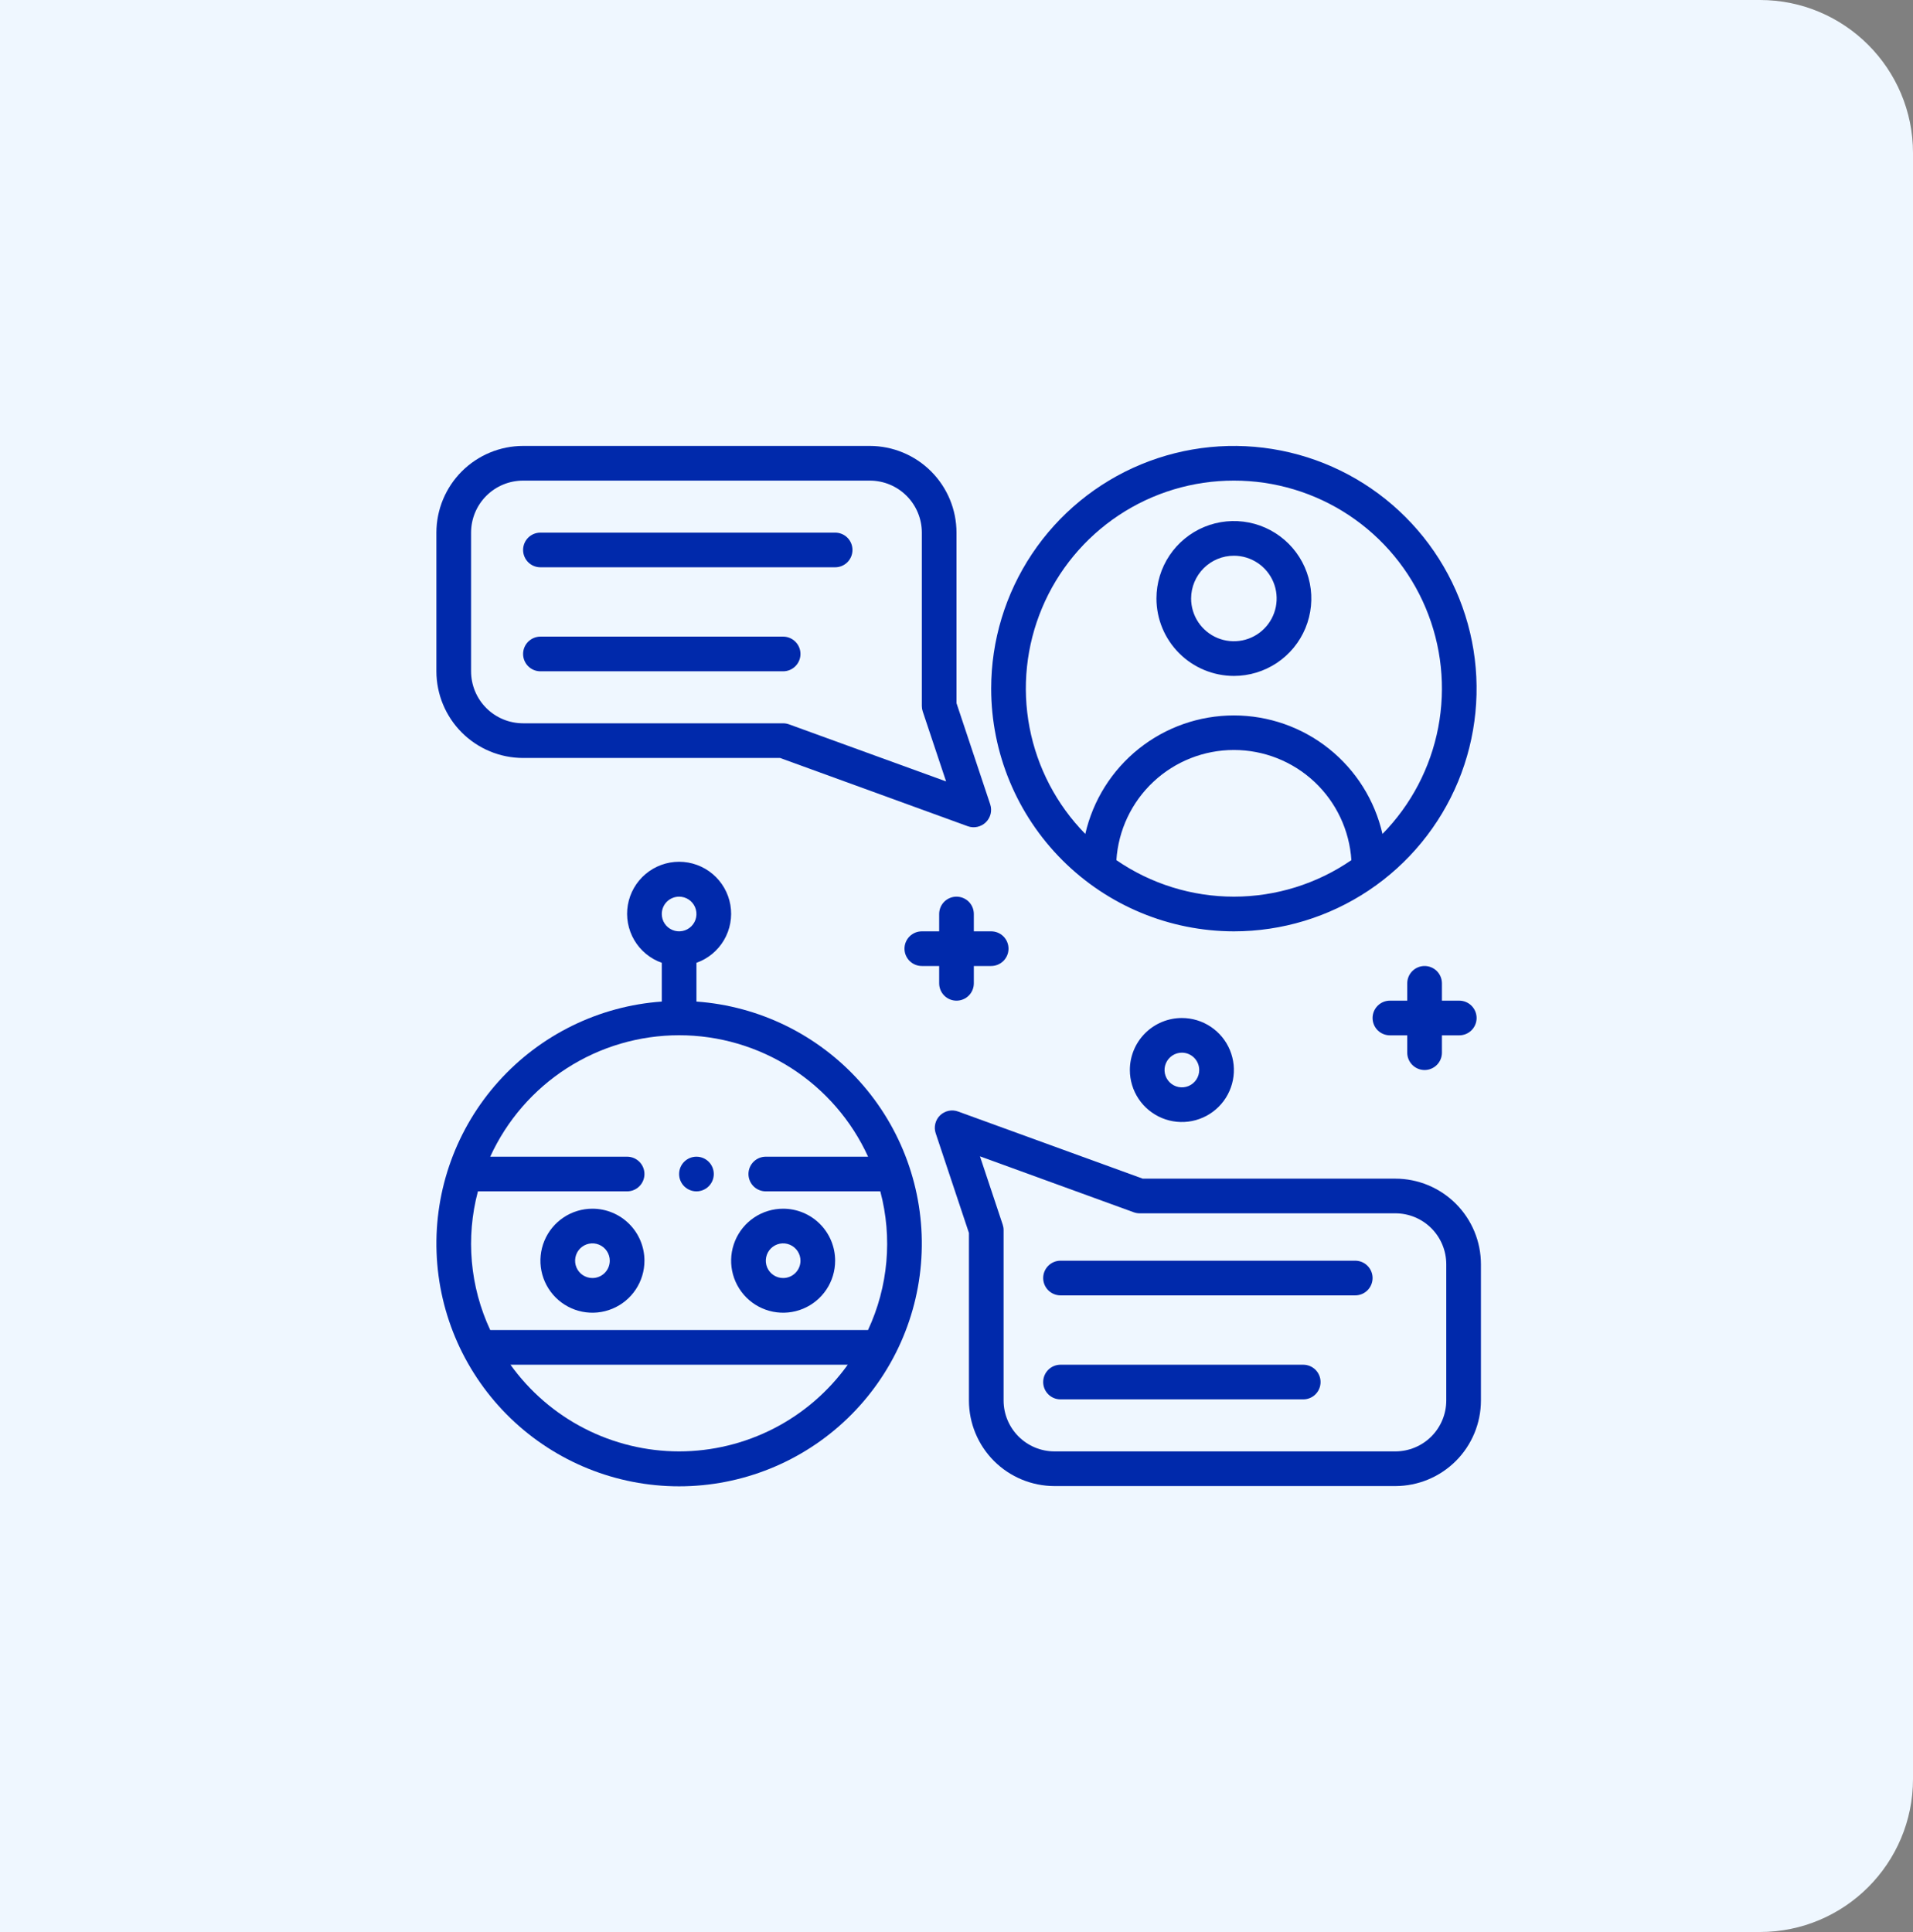
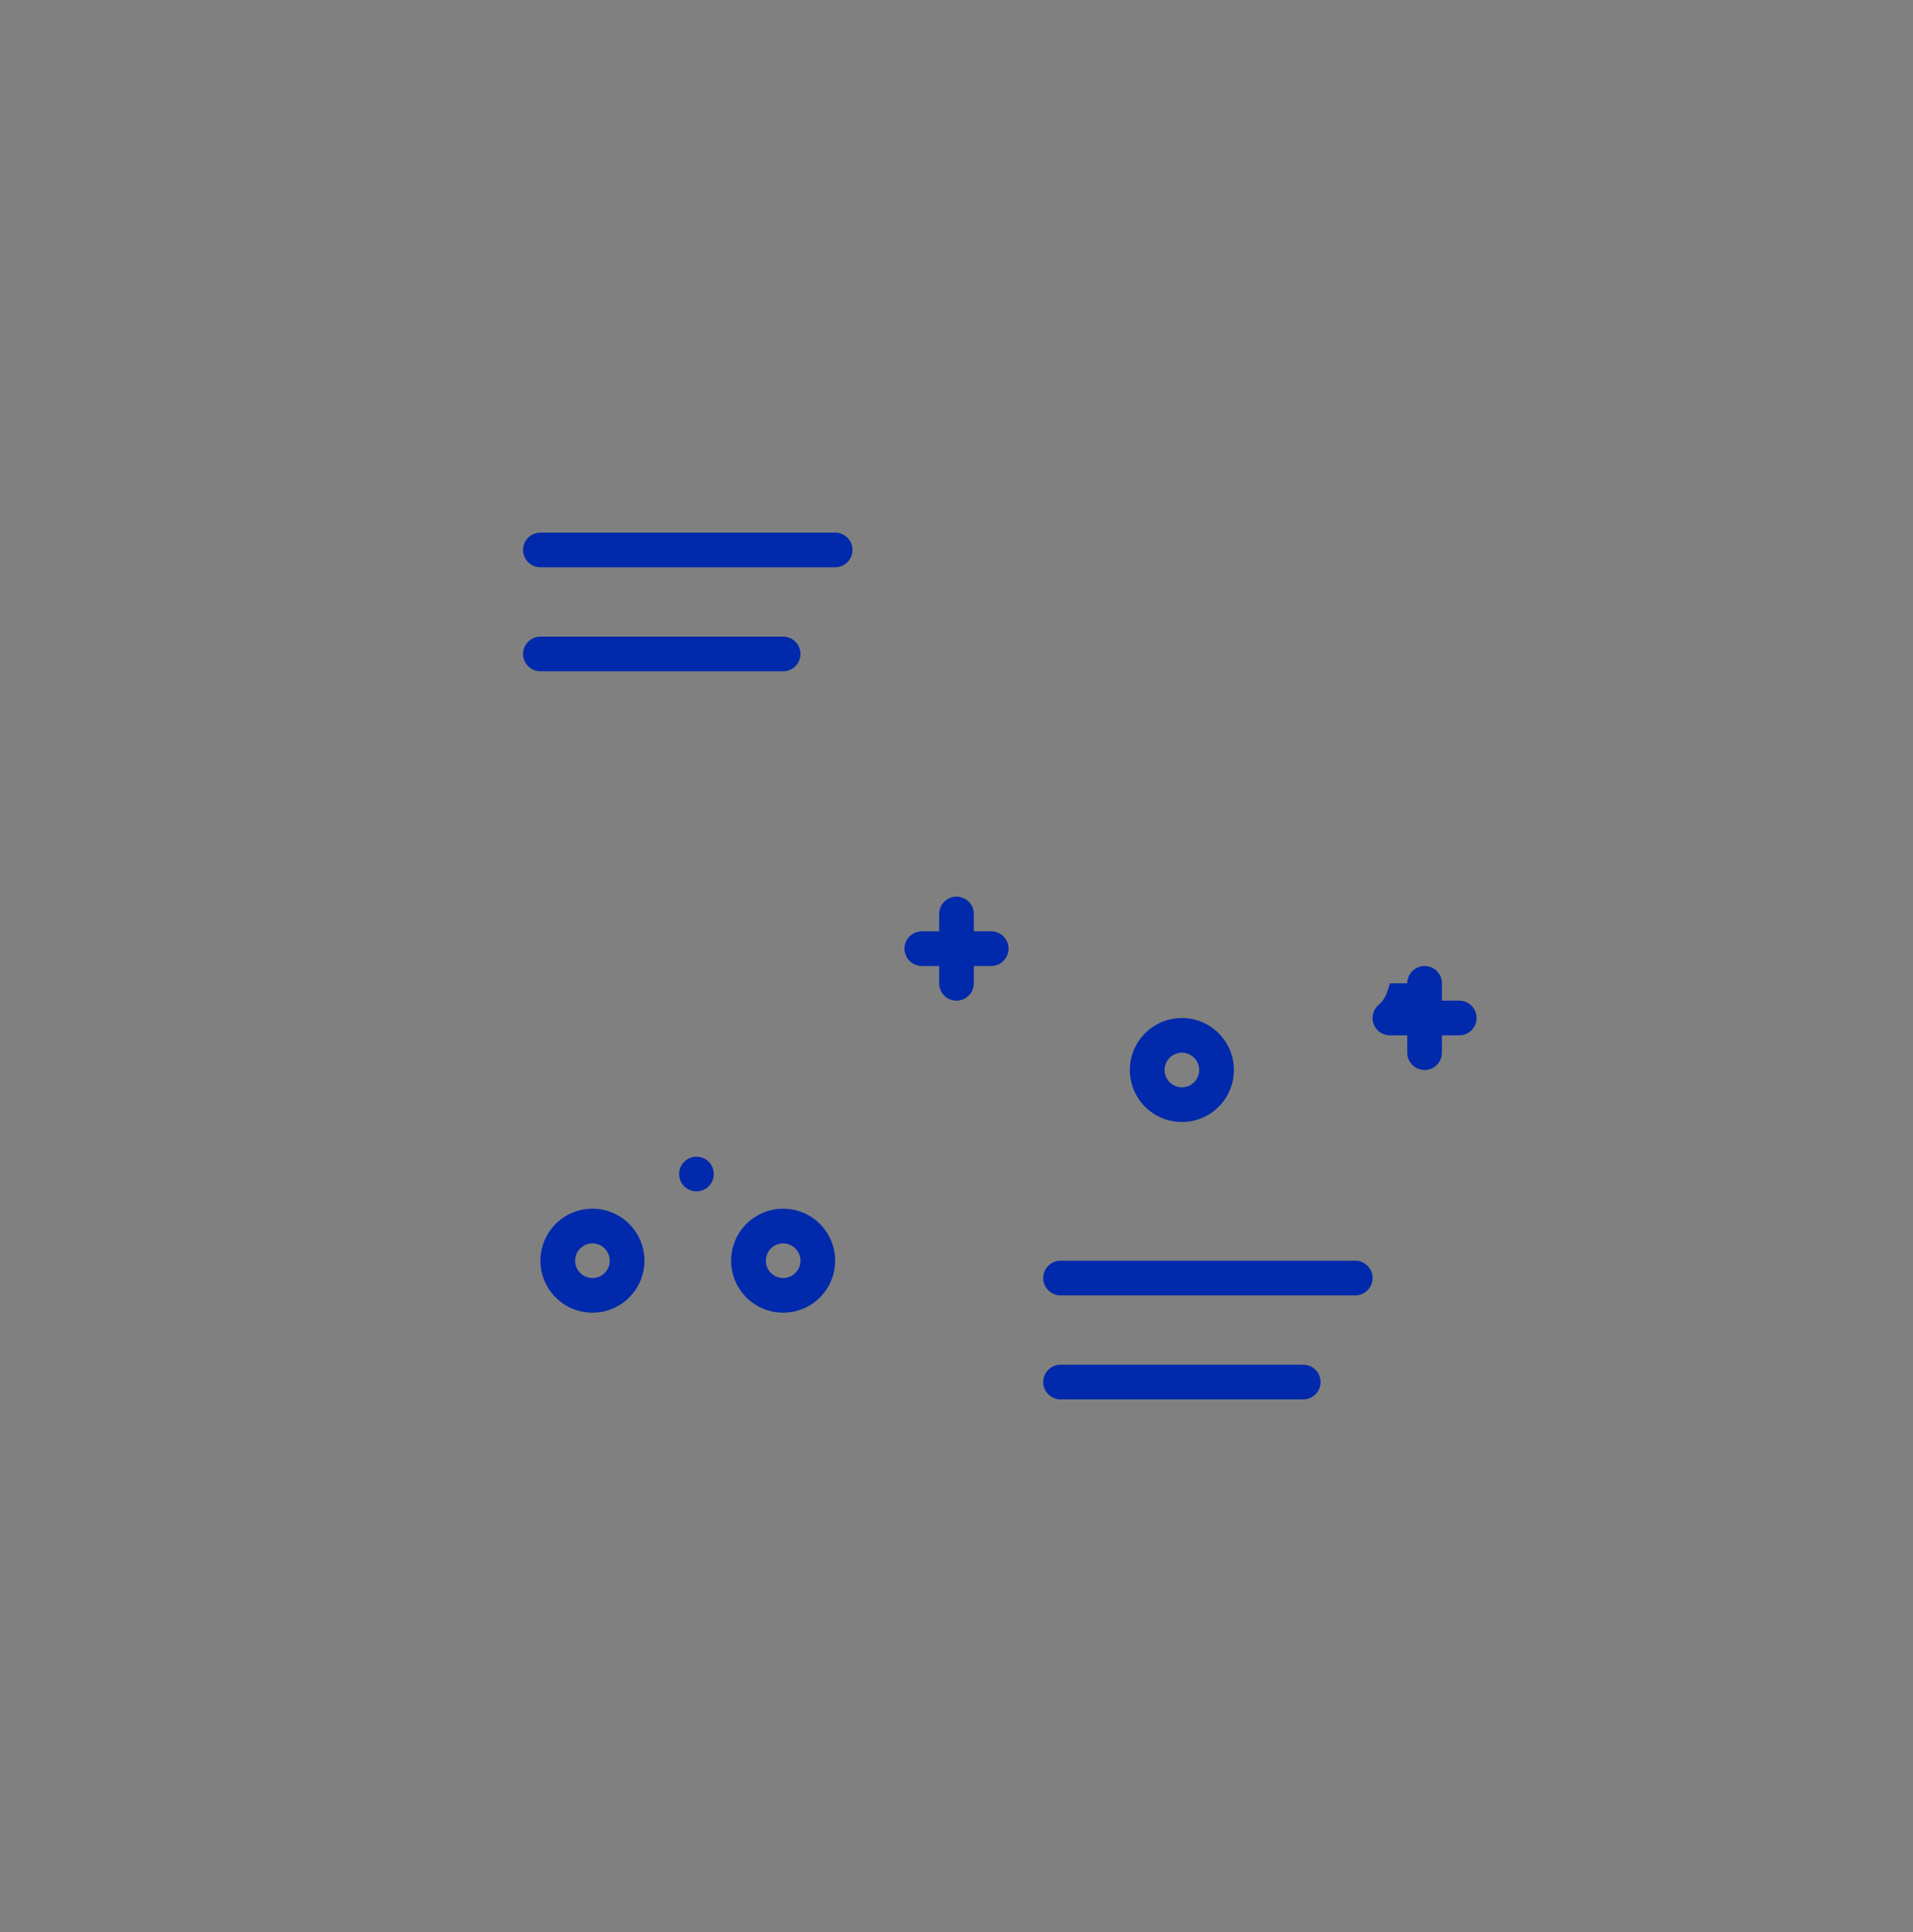
<svg xmlns="http://www.w3.org/2000/svg" width="100" height="101" viewBox="0 0 100 101" fill="none">
  <rect x="0" y="0" width="100" height="101" fill="#808080" stroke="none" />
-   <path d="M0 0H92C96.418 0 100 3.582 100 8V93C100 97.418 96.418 101 92 101H0V0Z" fill="#EFF7FF" />
-   <path d="M36.406 52.359V50.333C37.011 50.12 37.52 49.699 37.845 49.146C38.17 48.592 38.288 47.942 38.18 47.31C38.071 46.678 37.743 46.105 37.252 45.691C36.762 45.278 36.141 45.051 35.5 45.051C34.859 45.051 34.238 45.278 33.748 45.691C33.257 46.105 32.929 46.678 32.82 47.31C32.712 47.942 32.831 48.592 33.155 49.146C33.48 49.699 33.989 50.12 34.594 50.333V52.359C31.316 52.593 28.257 54.091 26.061 56.536C23.865 58.981 22.703 62.183 22.821 65.467C22.938 68.751 24.325 71.862 26.69 74.144C29.055 76.426 32.214 77.701 35.5 77.701C38.786 77.701 41.945 76.426 44.31 74.144C46.675 71.862 48.062 68.751 48.179 65.467C48.297 62.183 47.135 58.981 44.939 56.536C42.743 54.091 39.684 52.593 36.406 52.359ZM35.5 46.875C35.679 46.875 35.855 46.928 36.004 47.028C36.153 47.127 36.269 47.269 36.337 47.434C36.406 47.6 36.424 47.782 36.389 47.958C36.354 48.134 36.268 48.295 36.141 48.422C36.014 48.549 35.853 48.635 35.677 48.67C35.501 48.705 35.319 48.687 35.153 48.618C34.988 48.55 34.846 48.434 34.746 48.285C34.647 48.136 34.594 47.961 34.594 47.781C34.594 47.541 34.689 47.31 34.859 47.14C35.029 46.971 35.26 46.875 35.5 46.875ZM35.5 75.875C33.776 75.874 32.078 75.462 30.545 74.674C29.012 73.886 27.689 72.744 26.685 71.344H44.315C43.311 72.744 41.988 73.886 40.455 74.674C38.922 75.462 37.224 75.874 35.5 75.875ZM45.378 69.531H25.626C24.568 67.265 24.34 64.698 24.983 62.281H32.781C33.022 62.281 33.252 62.186 33.422 62.016C33.592 61.846 33.688 61.615 33.688 61.375C33.688 61.135 33.592 60.904 33.422 60.734C33.252 60.564 33.022 60.469 32.781 60.469H25.626C26.491 58.575 27.881 56.97 29.632 55.844C31.383 54.719 33.421 54.12 35.502 54.12C37.584 54.12 39.621 54.719 41.372 55.844C43.123 56.97 44.514 58.575 45.378 60.469H40.031C39.791 60.469 39.56 60.564 39.39 60.734C39.221 60.904 39.125 61.135 39.125 61.375C39.125 61.615 39.221 61.846 39.39 62.016C39.56 62.186 39.791 62.281 40.031 62.281H46.017C46.66 64.698 46.432 67.265 45.374 69.531H45.378ZM64.5 48.688C67.009 48.688 69.462 47.943 71.549 46.549C73.635 45.155 75.261 43.174 76.222 40.855C77.182 38.537 77.433 35.986 76.944 33.525C76.454 31.064 75.246 28.803 73.471 27.029C71.697 25.254 69.436 24.046 66.975 23.556C64.514 23.067 61.963 23.318 59.645 24.278C57.326 25.239 55.345 26.865 53.951 28.951C52.557 31.038 51.812 33.491 51.812 36C51.816 39.364 53.154 42.589 55.533 44.967C57.911 47.346 61.136 48.684 64.5 48.688ZM58.358 44.966C58.459 43.406 59.149 41.942 60.29 40.872C61.431 39.802 62.936 39.207 64.5 39.207C66.064 39.207 67.569 39.802 68.71 40.872C69.851 41.942 70.541 43.406 70.642 44.966C68.835 46.209 66.693 46.875 64.5 46.875C62.307 46.875 60.165 46.209 58.358 44.966ZM64.5 25.125C66.641 25.123 68.734 25.753 70.518 26.937C72.301 28.121 73.696 29.805 74.525 31.779C75.355 33.752 75.584 35.926 75.182 38.029C74.78 40.132 73.766 42.069 72.267 43.597C71.866 41.837 70.879 40.266 69.468 39.14C68.057 38.014 66.305 37.401 64.5 37.401C62.695 37.401 60.943 38.014 59.532 39.14C58.121 40.266 57.134 41.837 56.733 43.597C55.234 42.069 54.22 40.132 53.818 38.029C53.416 35.926 53.645 33.752 54.475 31.779C55.304 29.805 56.699 28.121 58.482 26.937C60.266 25.753 62.359 25.123 64.5 25.125Z" fill="#0029AB" />
-   <path d="M64.5 35.336C65.301 35.336 66.083 35.098 66.749 34.654C67.415 34.209 67.934 33.576 68.24 32.837C68.546 32.097 68.627 31.283 68.47 30.498C68.314 29.712 67.929 28.991 67.362 28.425C66.796 27.859 66.075 27.473 65.29 27.317C64.504 27.161 63.691 27.241 62.951 27.547C62.211 27.854 61.579 28.373 61.134 29.038C60.689 29.704 60.452 30.487 60.452 31.288C60.453 32.361 60.88 33.39 61.639 34.149C62.398 34.908 63.427 35.334 64.5 35.336ZM64.5 29.052C64.942 29.052 65.374 29.183 65.742 29.429C66.11 29.674 66.396 30.023 66.566 30.432C66.735 30.84 66.779 31.29 66.693 31.724C66.606 32.157 66.394 32.556 66.081 32.868C65.768 33.181 65.37 33.394 64.936 33.48C64.502 33.566 64.053 33.522 63.644 33.353C63.236 33.184 62.887 32.897 62.641 32.53C62.395 32.162 62.264 31.73 62.264 31.288C62.265 30.695 62.501 30.127 62.92 29.707C63.339 29.288 63.907 29.052 64.5 29.052ZM27.344 39.625H40.778L50.596 43.196C50.756 43.252 50.929 43.262 51.094 43.225C51.26 43.188 51.411 43.106 51.533 42.988C51.654 42.87 51.74 42.72 51.782 42.556C51.822 42.391 51.817 42.219 51.765 42.057L50 36.759V27.844C49.999 26.642 49.521 25.491 48.671 24.641C47.822 23.792 46.67 23.314 45.469 23.312H27.344C26.142 23.314 24.991 23.792 24.141 24.641C23.292 25.491 22.814 26.642 22.812 27.844V35.094C22.814 36.295 23.292 37.447 24.141 38.296C24.991 39.146 26.142 39.624 27.344 39.625ZM24.625 27.844C24.625 27.123 24.911 26.431 25.421 25.921C25.931 25.411 26.623 25.125 27.344 25.125H45.469C46.19 25.125 46.881 25.411 47.391 25.921C47.901 26.431 48.188 27.123 48.188 27.844V36.906C48.188 37.004 48.204 37.1 48.235 37.193L49.456 40.851L41.247 37.867C41.148 37.831 41.043 37.813 40.938 37.812H27.344C26.623 37.812 25.931 37.526 25.421 37.016C24.911 36.506 24.625 35.815 24.625 35.094V27.844ZM72.943 61.617H59.735L50.083 58.107C49.923 58.048 49.75 58.036 49.583 58.072C49.416 58.108 49.263 58.19 49.14 58.308C49.018 58.427 48.932 58.578 48.892 58.744C48.851 58.91 48.858 59.084 48.913 59.245L50.65 64.456V73.221C50.652 74.405 51.124 75.54 51.962 76.378C52.8 77.215 53.936 77.686 55.12 77.688H72.943C74.128 77.686 75.264 77.215 76.103 76.377C76.941 75.539 77.413 74.402 77.414 73.217V66.088C77.413 64.902 76.941 63.766 76.103 62.928C75.264 62.09 74.128 61.618 72.943 61.617ZM75.602 73.217C75.601 73.922 75.32 74.597 74.822 75.096C74.323 75.594 73.647 75.874 72.943 75.875H55.12C54.416 75.874 53.74 75.594 53.242 75.095C52.744 74.597 52.463 73.922 52.462 73.217V64.305C52.462 64.207 52.446 64.111 52.415 64.019L51.227 60.451L59.266 63.375C59.365 63.411 59.47 63.429 59.575 63.429H72.943C73.647 63.43 74.323 63.71 74.822 64.209C75.32 64.707 75.601 65.383 75.602 66.088V73.217Z" fill="#0029AB" />
-   <path d="M28.25 29.656H43.656C43.897 29.656 44.127 29.561 44.297 29.391C44.467 29.221 44.562 28.99 44.562 28.75C44.562 28.51 44.467 28.279 44.297 28.109C44.127 27.939 43.897 27.844 43.656 27.844H28.25C28.01 27.844 27.779 27.939 27.609 28.109C27.439 28.279 27.344 28.51 27.344 28.75C27.344 28.99 27.439 29.221 27.609 29.391C27.779 29.561 28.01 29.656 28.25 29.656ZM28.25 35.094H40.938C41.178 35.094 41.408 34.998 41.578 34.828C41.748 34.658 41.844 34.428 41.844 34.188C41.844 33.947 41.748 33.717 41.578 33.547C41.408 33.377 41.178 33.281 40.938 33.281H28.25C28.01 33.281 27.779 33.377 27.609 33.547C27.439 33.717 27.344 33.947 27.344 34.188C27.344 34.428 27.439 34.658 27.609 34.828C27.779 34.998 28.01 35.094 28.25 35.094ZM70.844 65.906H55.438C55.197 65.906 54.967 66.002 54.797 66.172C54.627 66.342 54.531 66.572 54.531 66.812C54.531 67.053 54.627 67.283 54.797 67.453C54.967 67.623 55.197 67.719 55.438 67.719H70.844C71.084 67.719 71.315 67.623 71.485 67.453C71.654 67.283 71.75 67.053 71.75 66.812C71.75 66.572 71.654 66.342 71.485 66.172C71.315 66.002 71.084 65.906 70.844 65.906ZM68.125 71.344H55.438C55.197 71.344 54.967 71.439 54.797 71.609C54.627 71.779 54.531 72.01 54.531 72.25C54.531 72.49 54.627 72.721 54.797 72.891C54.967 73.061 55.197 73.156 55.438 73.156H68.125C68.365 73.156 68.596 73.061 68.766 72.891C68.936 72.721 69.031 72.49 69.031 72.25C69.031 72.01 68.936 71.779 68.766 71.609C68.596 71.439 68.365 71.344 68.125 71.344ZM30.969 63.188C30.431 63.188 29.905 63.347 29.458 63.646C29.011 63.944 28.663 64.369 28.457 64.866C28.251 65.363 28.197 65.909 28.302 66.437C28.407 66.964 28.666 67.448 29.046 67.829C29.427 68.209 29.911 68.468 30.438 68.573C30.966 68.678 31.512 68.624 32.009 68.418C32.506 68.212 32.931 67.864 33.229 67.417C33.528 66.97 33.688 66.444 33.688 65.906C33.688 65.185 33.401 64.494 32.891 63.984C32.381 63.474 31.69 63.188 30.969 63.188ZM30.969 66.812C30.79 66.812 30.614 66.759 30.465 66.66C30.316 66.56 30.2 66.419 30.131 66.253C30.063 66.088 30.045 65.905 30.08 65.73C30.115 65.554 30.201 65.392 30.328 65.265C30.455 65.139 30.616 65.052 30.792 65.017C30.968 64.982 31.15 65 31.316 65.069C31.481 65.138 31.623 65.254 31.722 65.403C31.822 65.552 31.875 65.727 31.875 65.906C31.875 66.147 31.779 66.377 31.61 66.547C31.44 66.717 31.209 66.812 30.969 66.812ZM40.938 63.188C40.4 63.188 39.874 63.347 39.427 63.646C38.98 63.944 38.632 64.369 38.426 64.866C38.22 65.363 38.166 65.909 38.271 66.437C38.376 66.964 38.635 67.448 39.015 67.829C39.395 68.209 39.88 68.468 40.407 68.573C40.934 68.678 41.481 68.624 41.978 68.418C42.475 68.212 42.899 67.864 43.198 67.417C43.497 66.97 43.656 66.444 43.656 65.906C43.656 65.185 43.37 64.494 42.86 63.984C42.35 63.474 41.659 63.188 40.938 63.188ZM40.938 66.812C40.758 66.812 40.583 66.759 40.434 66.66C40.285 66.56 40.169 66.419 40.1 66.253C40.032 66.088 40.014 65.905 40.049 65.73C40.084 65.554 40.17 65.392 40.297 65.265C40.423 65.139 40.585 65.052 40.761 65.017C40.937 64.982 41.119 65 41.284 65.069C41.45 65.138 41.591 65.254 41.691 65.403C41.791 65.552 41.844 65.727 41.844 65.906C41.844 66.147 41.748 66.377 41.578 66.547C41.408 66.717 41.178 66.812 40.938 66.812ZM59.062 55.938C59.062 56.475 59.222 57.001 59.521 57.448C59.819 57.895 60.244 58.243 60.741 58.449C61.238 58.655 61.784 58.709 62.312 58.604C62.839 58.499 63.324 58.24 63.704 57.86C64.084 57.48 64.343 56.995 64.448 56.468C64.553 55.941 64.499 55.394 64.293 54.897C64.087 54.4 63.739 53.976 63.292 53.677C62.845 53.378 62.319 53.219 61.781 53.219C61.06 53.219 60.369 53.505 59.859 54.015C59.349 54.525 59.062 55.216 59.062 55.938ZM62.688 55.938C62.688 56.117 62.634 56.292 62.535 56.441C62.435 56.59 62.294 56.706 62.128 56.775C61.962 56.843 61.78 56.861 61.605 56.826C61.429 56.791 61.267 56.705 61.14 56.578C61.014 56.452 60.927 56.29 60.892 56.114C60.857 55.938 60.875 55.756 60.944 55.591C61.013 55.425 61.129 55.284 61.278 55.184C61.427 55.084 61.602 55.031 61.781 55.031C62.022 55.031 62.252 55.127 62.422 55.297C62.592 55.467 62.688 55.697 62.688 55.938ZM49.094 51.406C49.094 51.647 49.189 51.877 49.359 52.047C49.529 52.217 49.76 52.312 50 52.312C50.24 52.312 50.471 52.217 50.641 52.047C50.811 51.877 50.906 51.647 50.906 51.406V50.5H51.812C52.053 50.5 52.283 50.404 52.453 50.235C52.623 50.065 52.719 49.834 52.719 49.594C52.719 49.353 52.623 49.123 52.453 48.953C52.283 48.783 52.053 48.688 51.812 48.688H50.906V47.781C50.906 47.541 50.811 47.31 50.641 47.14C50.471 46.971 50.24 46.875 50 46.875C49.76 46.875 49.529 46.971 49.359 47.14C49.189 47.31 49.094 47.541 49.094 47.781V48.688H48.188C47.947 48.688 47.717 48.783 47.547 48.953C47.377 49.123 47.281 49.353 47.281 49.594C47.281 49.834 47.377 50.065 47.547 50.235C47.717 50.404 47.947 50.5 48.188 50.5H49.094V51.406ZM74.469 55.938C74.709 55.938 74.94 55.842 75.11 55.672C75.279 55.502 75.375 55.272 75.375 55.031V54.125H76.281C76.522 54.125 76.752 54.029 76.922 53.86C77.092 53.69 77.188 53.459 77.188 53.219C77.188 52.978 77.092 52.748 76.922 52.578C76.752 52.408 76.522 52.312 76.281 52.312H75.375V51.406C75.375 51.166 75.279 50.935 75.11 50.765C74.94 50.596 74.709 50.5 74.469 50.5C74.228 50.5 73.998 50.596 73.828 50.765C73.658 50.935 73.562 51.166 73.562 51.406V52.312H72.656C72.416 52.312 72.185 52.408 72.015 52.578C71.846 52.748 71.75 52.978 71.75 53.219C71.75 53.459 71.846 53.69 72.015 53.86C72.185 54.029 72.416 54.125 72.656 54.125H73.562V55.031C73.562 55.272 73.658 55.502 73.828 55.672C73.998 55.842 74.228 55.938 74.469 55.938Z" fill="#0029AB" />
+   <path d="M28.25 29.656H43.656C43.897 29.656 44.127 29.561 44.297 29.391C44.467 29.221 44.562 28.99 44.562 28.75C44.562 28.51 44.467 28.279 44.297 28.109C44.127 27.939 43.897 27.844 43.656 27.844H28.25C28.01 27.844 27.779 27.939 27.609 28.109C27.439 28.279 27.344 28.51 27.344 28.75C27.344 28.99 27.439 29.221 27.609 29.391C27.779 29.561 28.01 29.656 28.25 29.656ZM28.25 35.094H40.938C41.178 35.094 41.408 34.998 41.578 34.828C41.748 34.658 41.844 34.428 41.844 34.188C41.844 33.947 41.748 33.717 41.578 33.547C41.408 33.377 41.178 33.281 40.938 33.281H28.25C28.01 33.281 27.779 33.377 27.609 33.547C27.439 33.717 27.344 33.947 27.344 34.188C27.344 34.428 27.439 34.658 27.609 34.828C27.779 34.998 28.01 35.094 28.25 35.094ZM70.844 65.906H55.438C55.197 65.906 54.967 66.002 54.797 66.172C54.627 66.342 54.531 66.572 54.531 66.812C54.531 67.053 54.627 67.283 54.797 67.453C54.967 67.623 55.197 67.719 55.438 67.719H70.844C71.084 67.719 71.315 67.623 71.485 67.453C71.654 67.283 71.75 67.053 71.75 66.812C71.75 66.572 71.654 66.342 71.485 66.172C71.315 66.002 71.084 65.906 70.844 65.906ZM68.125 71.344H55.438C55.197 71.344 54.967 71.439 54.797 71.609C54.627 71.779 54.531 72.01 54.531 72.25C54.531 72.49 54.627 72.721 54.797 72.891C54.967 73.061 55.197 73.156 55.438 73.156H68.125C68.365 73.156 68.596 73.061 68.766 72.891C68.936 72.721 69.031 72.49 69.031 72.25C69.031 72.01 68.936 71.779 68.766 71.609C68.596 71.439 68.365 71.344 68.125 71.344ZM30.969 63.188C30.431 63.188 29.905 63.347 29.458 63.646C29.011 63.944 28.663 64.369 28.457 64.866C28.251 65.363 28.197 65.909 28.302 66.437C28.407 66.964 28.666 67.448 29.046 67.829C29.427 68.209 29.911 68.468 30.438 68.573C30.966 68.678 31.512 68.624 32.009 68.418C32.506 68.212 32.931 67.864 33.229 67.417C33.528 66.97 33.688 66.444 33.688 65.906C33.688 65.185 33.401 64.494 32.891 63.984C32.381 63.474 31.69 63.188 30.969 63.188ZM30.969 66.812C30.79 66.812 30.614 66.759 30.465 66.66C30.316 66.56 30.2 66.419 30.131 66.253C30.063 66.088 30.045 65.905 30.08 65.73C30.115 65.554 30.201 65.392 30.328 65.265C30.455 65.139 30.616 65.052 30.792 65.017C30.968 64.982 31.15 65 31.316 65.069C31.481 65.138 31.623 65.254 31.722 65.403C31.822 65.552 31.875 65.727 31.875 65.906C31.875 66.147 31.779 66.377 31.61 66.547C31.44 66.717 31.209 66.812 30.969 66.812ZM40.938 63.188C40.4 63.188 39.874 63.347 39.427 63.646C38.98 63.944 38.632 64.369 38.426 64.866C38.22 65.363 38.166 65.909 38.271 66.437C38.376 66.964 38.635 67.448 39.015 67.829C39.395 68.209 39.88 68.468 40.407 68.573C40.934 68.678 41.481 68.624 41.978 68.418C42.475 68.212 42.899 67.864 43.198 67.417C43.497 66.97 43.656 66.444 43.656 65.906C43.656 65.185 43.37 64.494 42.86 63.984C42.35 63.474 41.659 63.188 40.938 63.188ZM40.938 66.812C40.758 66.812 40.583 66.759 40.434 66.66C40.285 66.56 40.169 66.419 40.1 66.253C40.032 66.088 40.014 65.905 40.049 65.73C40.084 65.554 40.17 65.392 40.297 65.265C40.423 65.139 40.585 65.052 40.761 65.017C40.937 64.982 41.119 65 41.284 65.069C41.45 65.138 41.591 65.254 41.691 65.403C41.791 65.552 41.844 65.727 41.844 65.906C41.844 66.147 41.748 66.377 41.578 66.547C41.408 66.717 41.178 66.812 40.938 66.812ZM59.062 55.938C59.062 56.475 59.222 57.001 59.521 57.448C59.819 57.895 60.244 58.243 60.741 58.449C61.238 58.655 61.784 58.709 62.312 58.604C62.839 58.499 63.324 58.24 63.704 57.86C64.084 57.48 64.343 56.995 64.448 56.468C64.553 55.941 64.499 55.394 64.293 54.897C64.087 54.4 63.739 53.976 63.292 53.677C62.845 53.378 62.319 53.219 61.781 53.219C61.06 53.219 60.369 53.505 59.859 54.015C59.349 54.525 59.062 55.216 59.062 55.938ZM62.688 55.938C62.688 56.117 62.634 56.292 62.535 56.441C62.435 56.59 62.294 56.706 62.128 56.775C61.962 56.843 61.78 56.861 61.605 56.826C61.429 56.791 61.267 56.705 61.14 56.578C61.014 56.452 60.927 56.29 60.892 56.114C60.857 55.938 60.875 55.756 60.944 55.591C61.013 55.425 61.129 55.284 61.278 55.184C61.427 55.084 61.602 55.031 61.781 55.031C62.022 55.031 62.252 55.127 62.422 55.297C62.592 55.467 62.688 55.697 62.688 55.938ZM49.094 51.406C49.094 51.647 49.189 51.877 49.359 52.047C49.529 52.217 49.76 52.312 50 52.312C50.24 52.312 50.471 52.217 50.641 52.047C50.811 51.877 50.906 51.647 50.906 51.406V50.5H51.812C52.053 50.5 52.283 50.404 52.453 50.235C52.623 50.065 52.719 49.834 52.719 49.594C52.719 49.353 52.623 49.123 52.453 48.953C52.283 48.783 52.053 48.688 51.812 48.688H50.906V47.781C50.906 47.541 50.811 47.31 50.641 47.14C50.471 46.971 50.24 46.875 50 46.875C49.76 46.875 49.529 46.971 49.359 47.14C49.189 47.31 49.094 47.541 49.094 47.781V48.688H48.188C47.947 48.688 47.717 48.783 47.547 48.953C47.377 49.123 47.281 49.353 47.281 49.594C47.281 49.834 47.377 50.065 47.547 50.235C47.717 50.404 47.947 50.5 48.188 50.5H49.094V51.406ZM74.469 55.938C74.709 55.938 74.94 55.842 75.11 55.672C75.279 55.502 75.375 55.272 75.375 55.031V54.125H76.281C76.522 54.125 76.752 54.029 76.922 53.86C77.092 53.69 77.188 53.459 77.188 53.219C77.188 52.978 77.092 52.748 76.922 52.578C76.752 52.408 76.522 52.312 76.281 52.312H75.375V51.406C75.375 51.166 75.279 50.935 75.11 50.765C74.94 50.596 74.709 50.5 74.469 50.5C74.228 50.5 73.998 50.596 73.828 50.765C73.658 50.935 73.562 51.166 73.562 51.406H72.656C72.416 52.312 72.185 52.408 72.015 52.578C71.846 52.748 71.75 52.978 71.75 53.219C71.75 53.459 71.846 53.69 72.015 53.86C72.185 54.029 72.416 54.125 72.656 54.125H73.562V55.031C73.562 55.272 73.658 55.502 73.828 55.672C73.998 55.842 74.228 55.938 74.469 55.938Z" fill="#0029AB" />
  <path d="M36.406 62.281C36.907 62.281 37.312 61.876 37.312 61.375C37.312 60.874 36.907 60.469 36.406 60.469C35.906 60.469 35.5 60.874 35.5 61.375C35.5 61.876 35.906 62.281 36.406 62.281Z" fill="#0029AB" />
</svg>